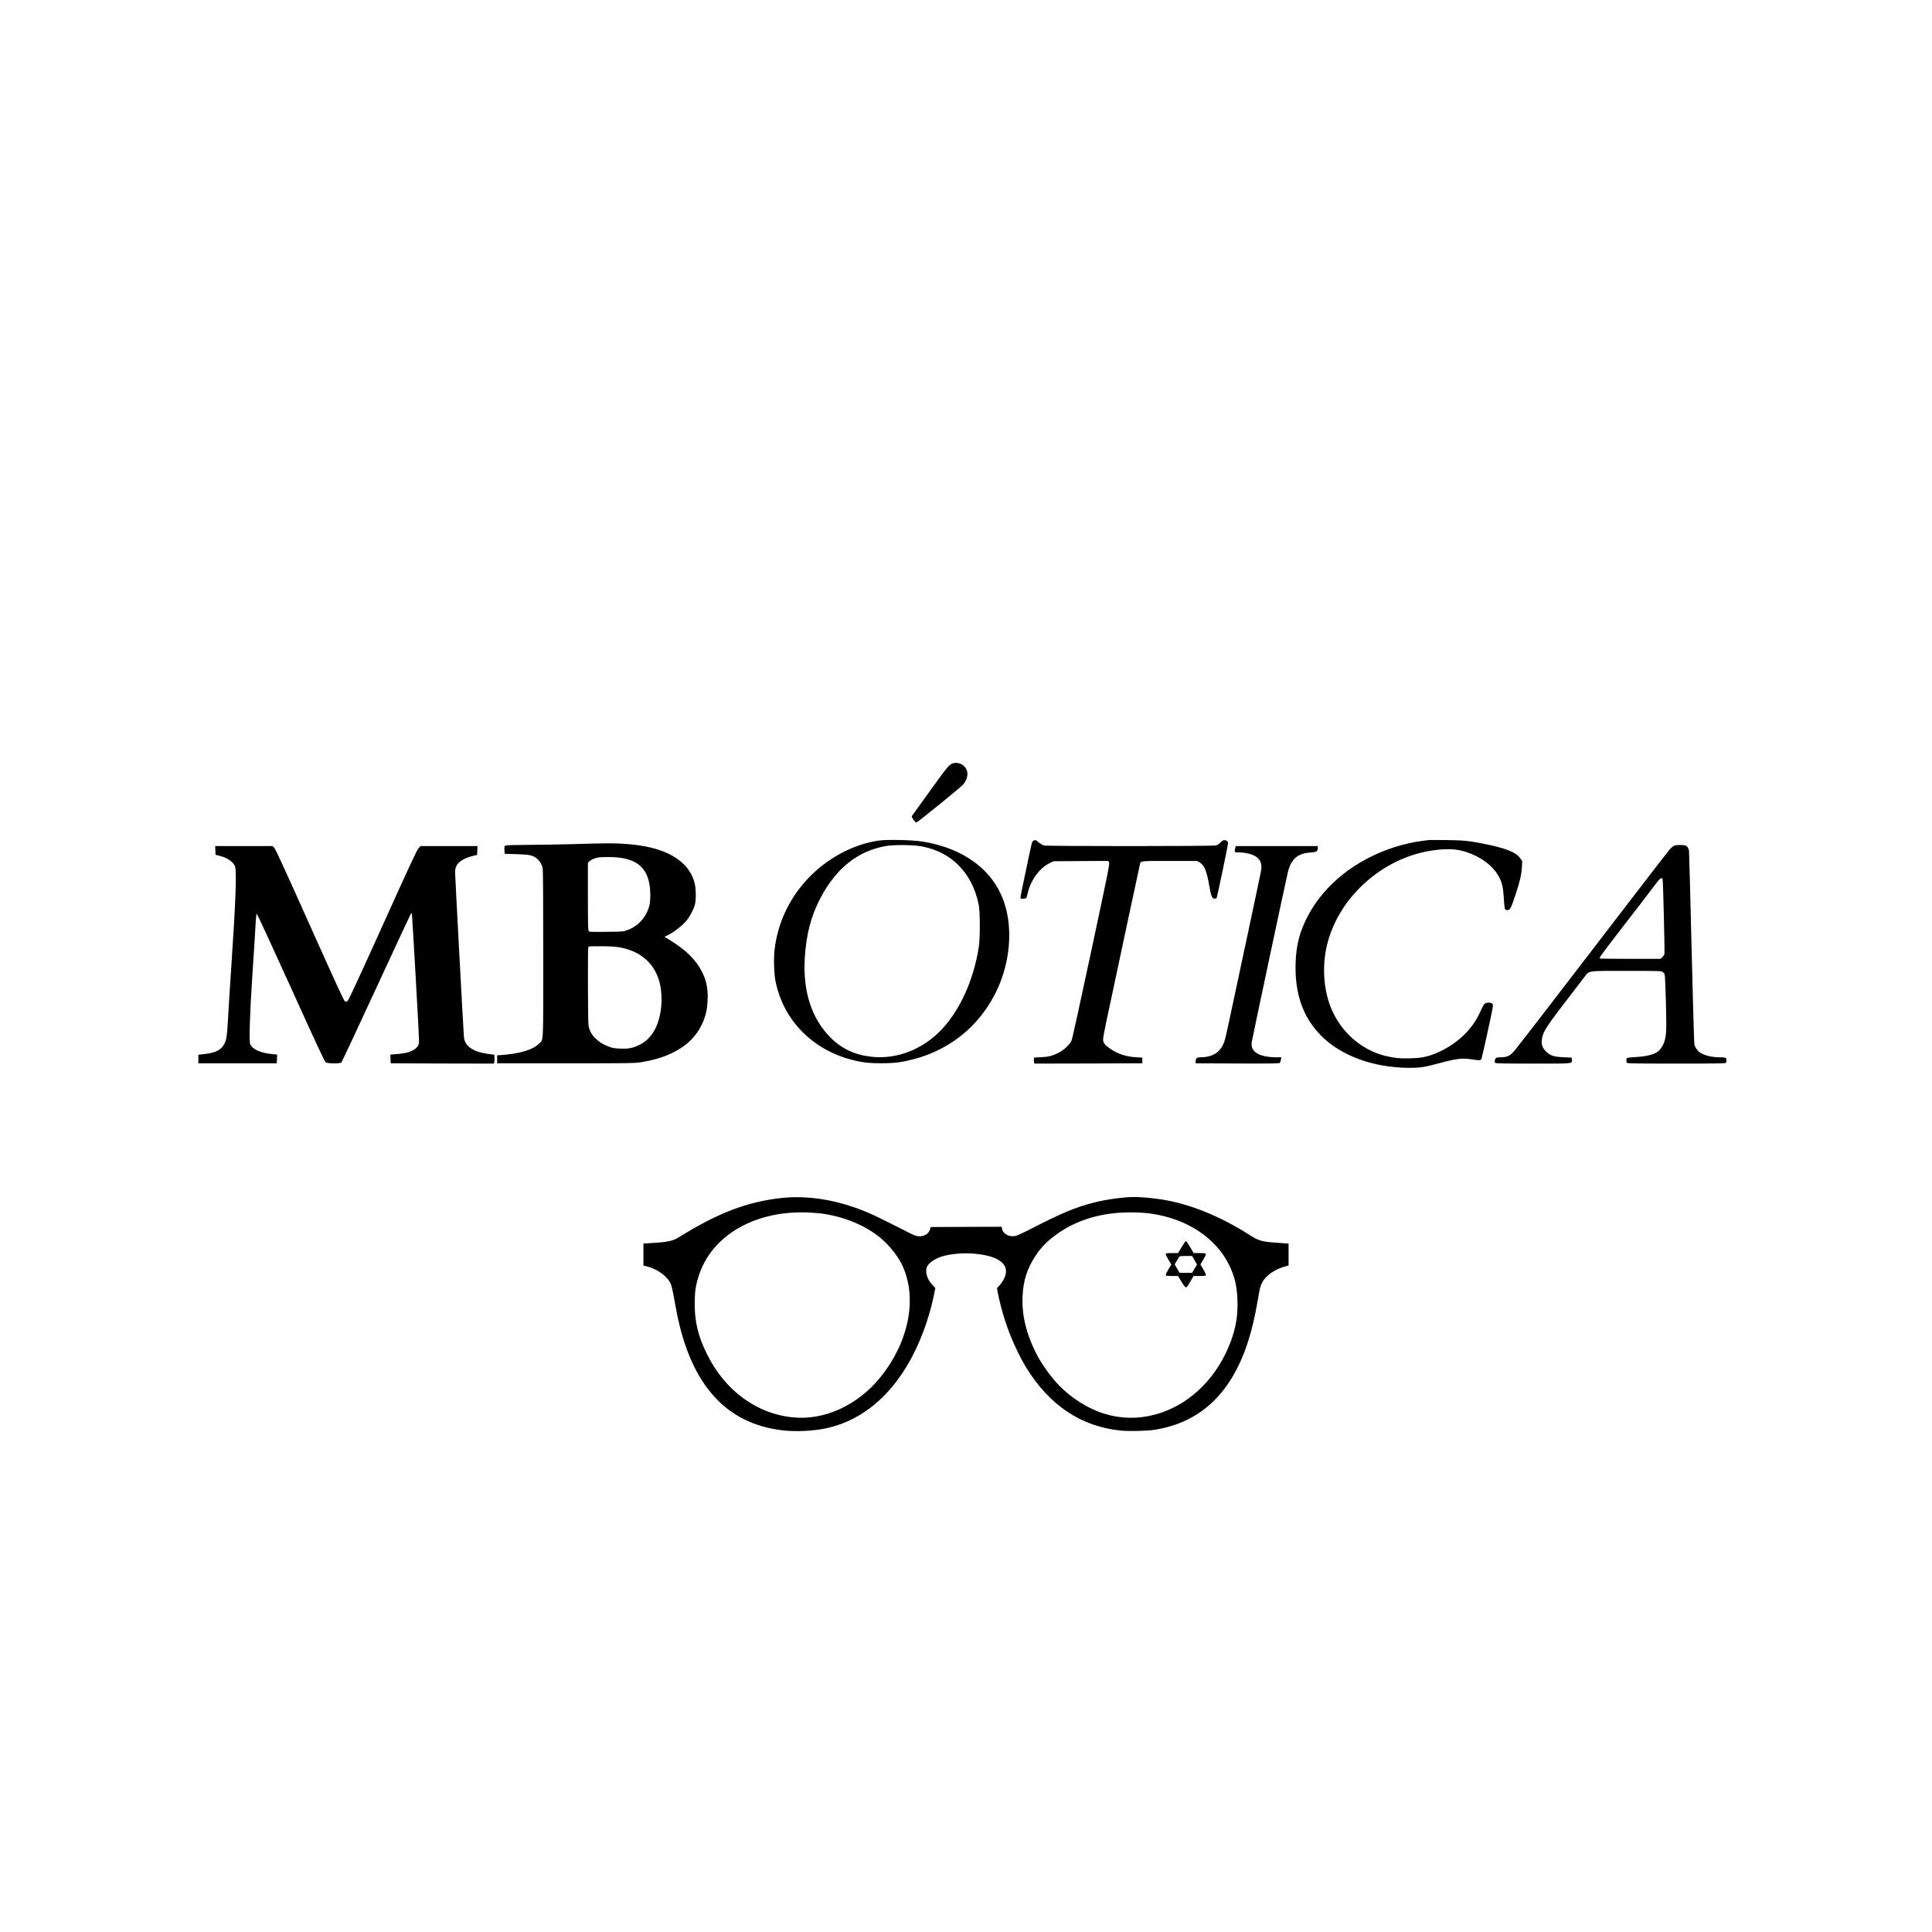
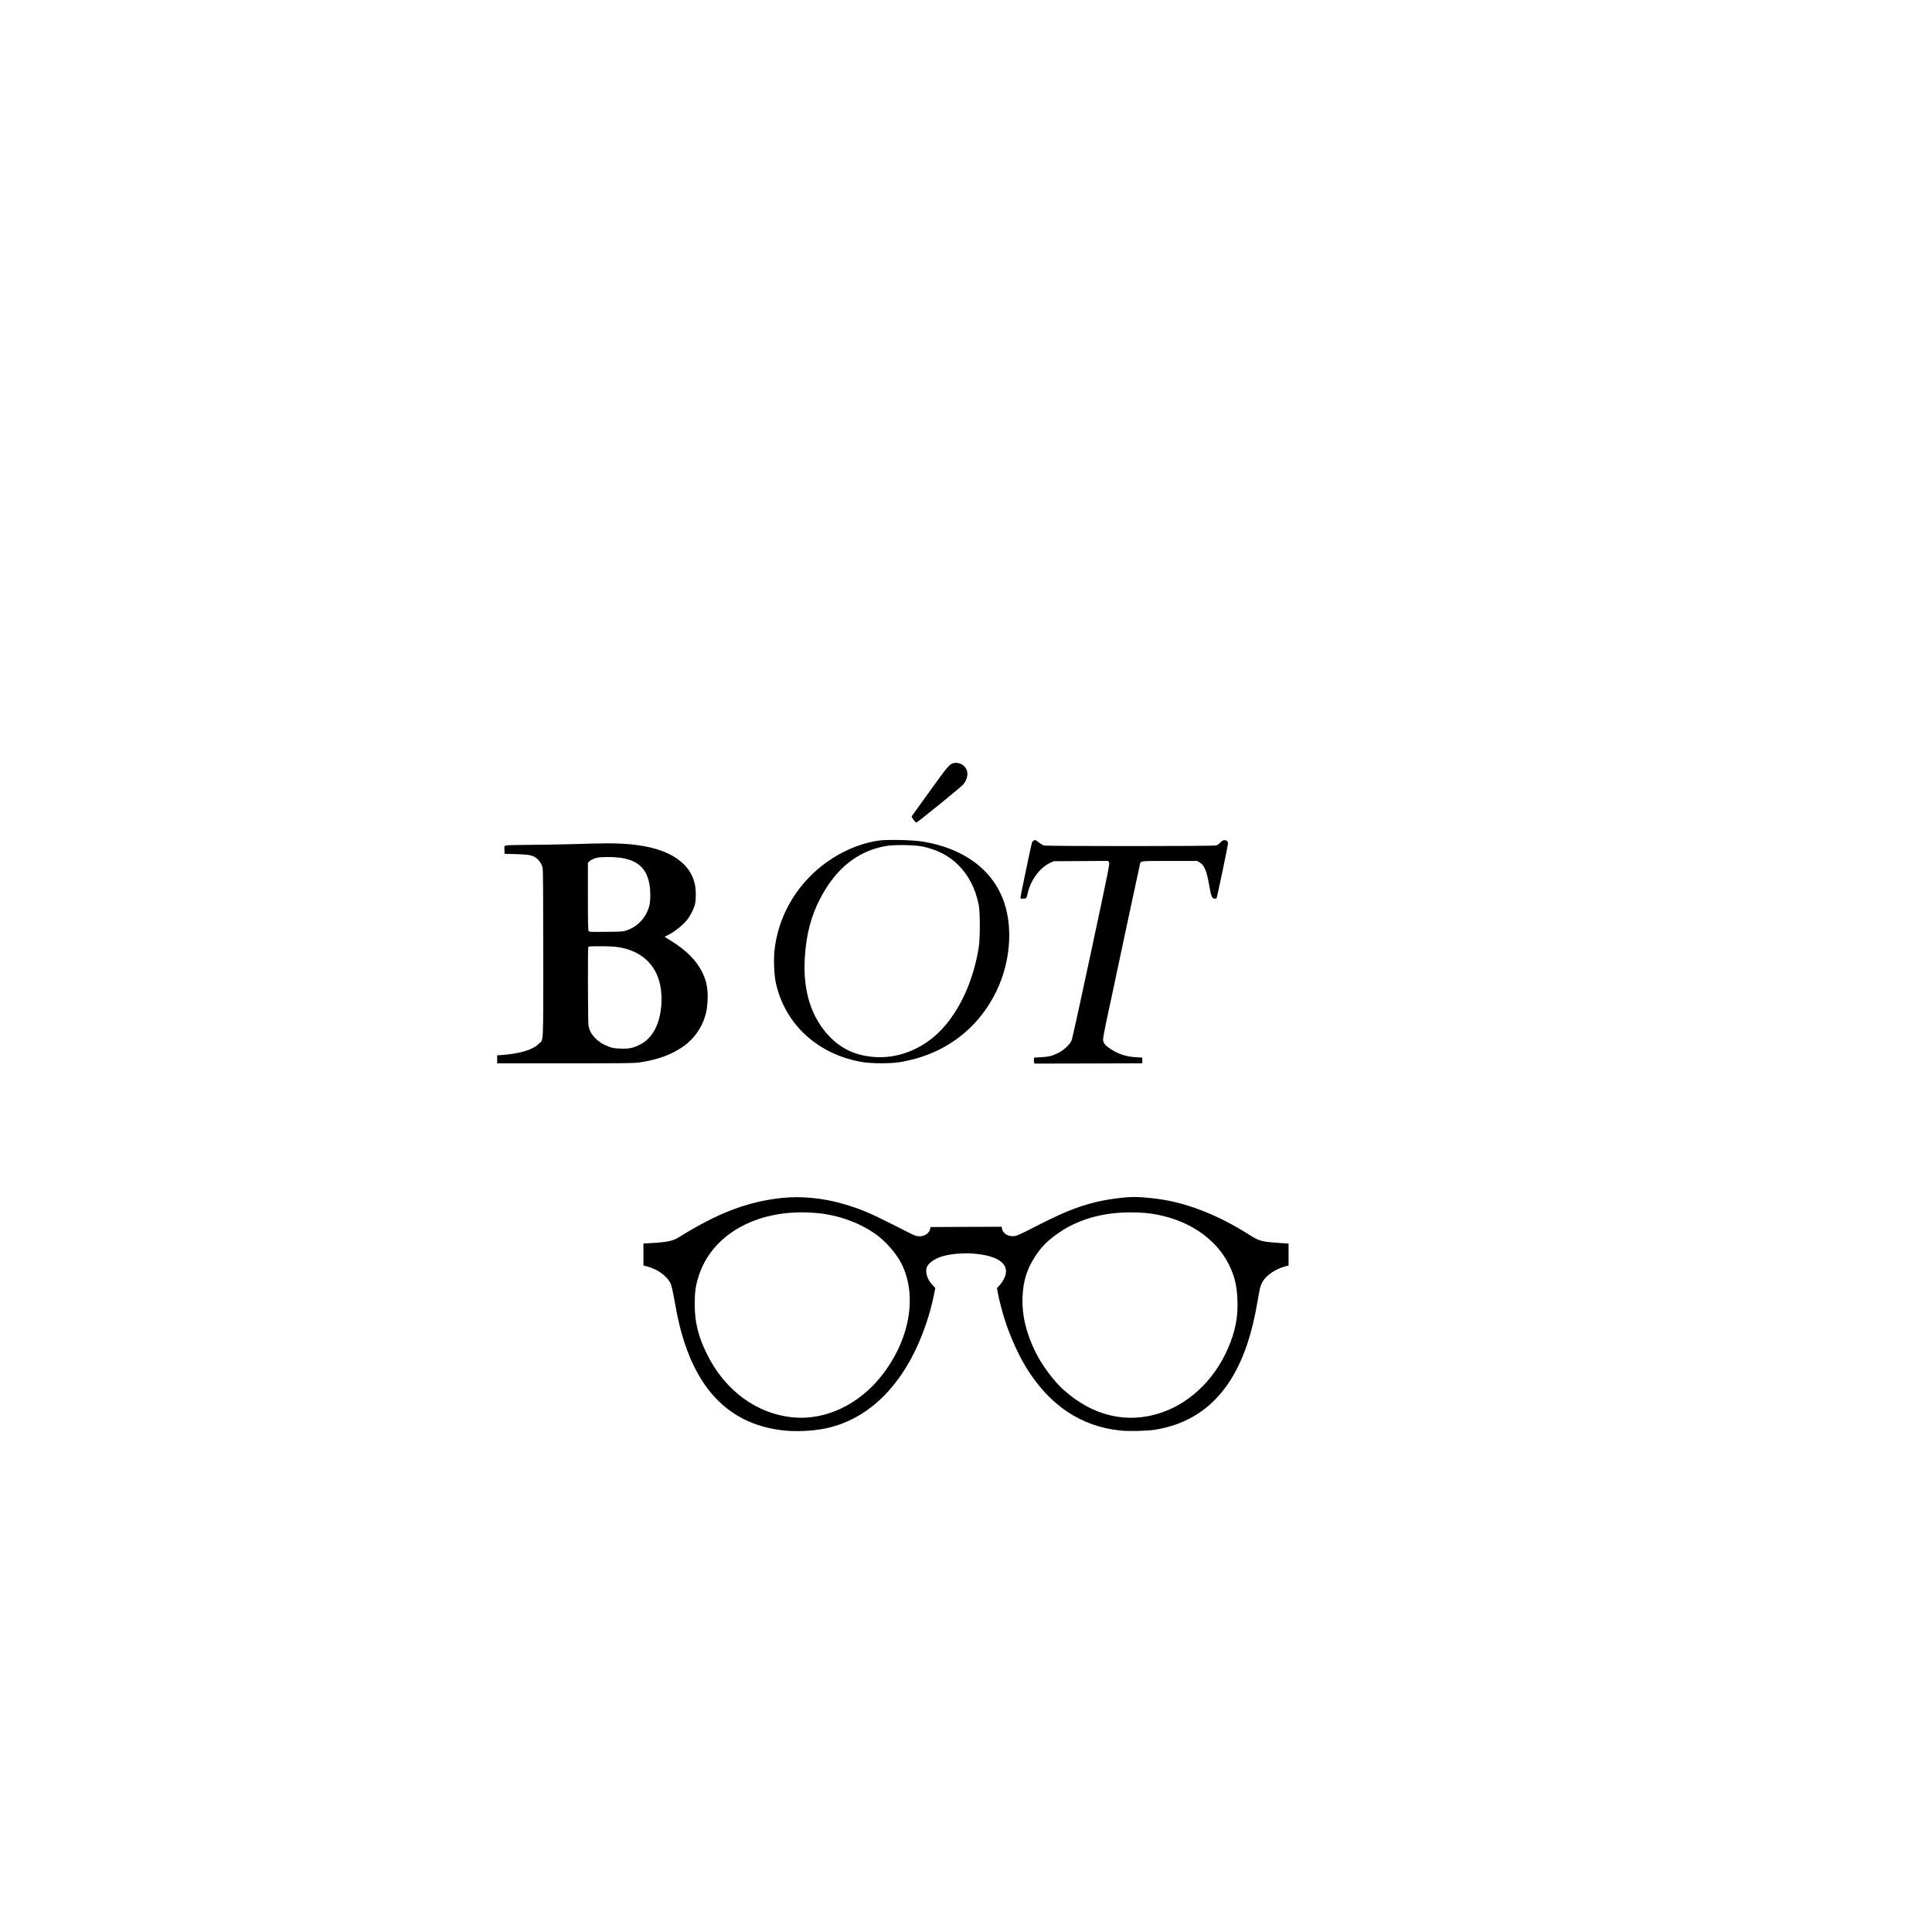
<svg xmlns="http://www.w3.org/2000/svg" version="1.0" width="3375pt" height="3375pt" viewBox="0 0 3375 3375" preserveAspectRatio="xMidYMid meet">
  <g transform="translate(0,3375) scale(0.1,-0.1)" fill="#000000" stroke="none">
    <path d="M16664 20420 c-78 -17 -99 -42 -439 -515 -159 -220 -292 -405 -297 -412 -10 -13 59 -111 79 -112 18 -1 787 623 822 668 78 98 93 209 38 288 -45 65 -130 99 -203 83z" />
    <path d="M15342 19065 c-428 -65 -859 -290 -1187 -620 -354 -355 -575 -816 -626 -1304 -16 -157 -6 -416 21 -546 156 -741 748 -1280 1540 -1402 153 -23 471 -23 620 1 769 123 1373 567 1701 1251 234 488 285 1077 133 1533 -190 573 -711 960 -1442 1073 -181 27 -618 36 -760 14z m780 -104 c258 -56 456 -160 621 -325 180 -180 296 -407 354 -691 26 -128 26 -590 0 -750 -92 -569 -322 -1079 -641 -1422 -328 -352 -785 -532 -1229 -484 -295 32 -524 140 -722 339 -330 333 -482 808 -446 1392 26 411 109 729 272 1040 273 520 650 822 1138 910 150 27 509 22 653 -9z" />
    <path d="M18063 19069 c-12 -4 -26 -16 -32 -27 -8 -16 -78 -341 -179 -832 -16 -80 -28 -148 -25 -152 7 -13 90 -9 100 5 6 6 18 45 26 84 49 220 204 436 374 520 l77 38 478 3 477 3 15 -24 c14 -21 -8 -132 -310 -1547 -203 -952 -333 -1542 -346 -1570 -35 -74 -143 -173 -240 -218 -103 -50 -163 -64 -303 -71 l-110 -6 -3 -29 c-2 -15 -1 -39 2 -52 l6 -24 943 2 942 3 0 50 0 50 -110 6 c-172 10 -311 55 -446 145 -96 64 -129 106 -129 166 0 27 25 164 55 306 31 141 82 383 115 537 109 520 471 2210 476 2227 15 49 3 48 516 48 l481 0 42 -25 c84 -49 126 -149 170 -410 30 -175 47 -219 89 -223 16 -2 32 0 37 5 10 10 201 924 201 961 1 33 -25 55 -63 55 -24 0 -40 -9 -69 -41 -23 -24 -53 -45 -76 -51 -53 -15 -2953 -15 -3006 -1 -20 6 -59 28 -85 48 -64 51 -65 51 -90 41z" />
-     <path d="M24950 19074 c-14 -2 -65 -9 -115 -15 -133 -16 -333 -61 -480 -109 -681 -222 -1221 -653 -1510 -1204 -140 -267 -203 -508 -212 -817 -17 -530 124 -939 434 -1260 345 -357 918 -570 1543 -573 196 -1 275 11 540 83 284 77 393 90 547 67 146 -23 171 -21 183 8 13 35 179 788 192 873 9 55 9 75 -1 86 -18 23 -75 30 -113 14 -35 -15 -36 -16 -116 -187 -145 -308 -442 -570 -801 -707 -128 -48 -226 -66 -402 -71 -185 -5 -291 6 -444 44 -426 108 -781 426 -950 852 -130 330 -151 745 -56 1114 211 814 957 1482 1806 1617 334 54 542 29 790 -93 191 -95 335 -228 409 -381 49 -98 63 -166 76 -350 13 -197 14 -203 45 -211 59 -15 77 15 160 268 77 232 103 346 111 483 l6 100 -33 49 c-74 108 -252 179 -634 255 -263 53 -368 63 -670 66 -154 2 -291 2 -305 -1z" />
    <path d="M10005 19004 c-236 -6 -591 -13 -787 -13 -209 -1 -367 -5 -383 -11 -25 -9 -26 -13 -23 -77 l3 -68 205 -6 c226 -7 277 -17 349 -69 52 -38 96 -107 110 -171 8 -34 11 -516 11 -1505 0 -1634 7 -1485 -77 -1568 -110 -109 -349 -178 -688 -199 l-40 -2 0 -70 0 -70 1195 0 c1102 0 1204 1 1310 18 291 46 513 124 710 252 221 142 376 363 436 623 23 96 33 264 23 372 -11 123 -39 221 -93 329 -109 215 -280 384 -568 561 -49 29 -88 54 -88 56 0 2 21 12 46 23 102 46 256 164 337 260 54 64 118 181 143 266 25 80 25 280 0 380 -100 410 -523 650 -1226 694 -196 13 -334 12 -905 -5z m805 -235 c314 -38 475 -173 531 -444 24 -113 25 -306 4 -390 -52 -204 -193 -363 -386 -433 -73 -27 -78 -27 -369 -30 -272 -3 -295 -2 -307 14 -10 14 -13 142 -13 604 l0 586 22 23 c25 28 92 59 151 70 61 13 269 13 367 0z m-14 -1564 c398 -59 663 -299 737 -665 44 -217 25 -481 -49 -678 -62 -167 -172 -296 -308 -362 -122 -60 -187 -73 -336 -68 -108 4 -136 9 -206 35 -101 38 -174 84 -242 154 -64 66 -100 136 -112 220 -10 70 -13 1320 -4 1357 6 22 7 22 211 22 133 0 242 -5 309 -15z" />
-     <path d="M29245 18976 c-17 -7 -51 -36 -76 -63 -25 -28 -362 -464 -749 -969 -1453 -1896 -1927 -2510 -1984 -2571 -67 -73 -117 -93 -227 -93 -59 0 -70 -3 -83 -22 -19 -27 -21 -59 -4 -76 9 -9 169 -12 659 -12 723 0 683 -4 677 69 l-3 36 -140 6 c-176 8 -235 28 -311 104 -65 65 -84 130 -66 227 24 131 77 210 573 853 72 94 150 196 174 227 81 104 34 98 726 98 543 0 604 -2 629 -17 16 -9 33 -27 39 -39 13 -29 36 -851 27 -989 -9 -161 -41 -253 -117 -339 -60 -69 -209 -112 -424 -122 -71 -4 -136 -11 -142 -17 -16 -12 -17 -69 -1 -85 9 -9 214 -12 863 -12 649 0 854 3 863 12 7 7 12 26 12 43 0 48 -14 55 -117 55 -156 0 -305 41 -371 103 -30 28 -61 78 -73 119 -5 18 -27 778 -49 1688 -22 910 -42 1674 -45 1698 -4 23 -17 55 -30 70 -22 25 -29 27 -112 30 -58 1 -98 -2 -118 -12z m-201 -582 c9 -24 39 -1279 32 -1310 -4 -15 -21 -40 -38 -56 l-30 -28 -527 0 c-290 0 -531 3 -534 6 -3 4 -1 16 5 28 15 29 277 374 528 696 114 146 271 351 349 455 79 105 152 198 163 208 25 21 44 22 52 1z" />
-     <path d="M3762 18894 l3 -76 71 -18 c138 -35 239 -105 270 -186 31 -83 11 -625 -66 -1759 -22 -319 -46 -710 -55 -870 -17 -326 -26 -387 -63 -463 -55 -113 -150 -163 -349 -185 l-108 -12 0 -75 0 -75 685 0 685 0 3 77 3 76 -78 7 c-206 18 -356 85 -393 176 -20 48 -6 517 34 1134 35 527 50 762 64 1014 4 72 11 126 18 128 5 2 273 -578 595 -1288 438 -969 590 -1295 609 -1307 34 -23 251 -25 274 -2 8 8 283 596 611 1305 328 710 600 1294 605 1299 6 6 11 4 15 -5 6 -16 125 -2112 125 -2205 0 -75 -8 -100 -46 -138 -65 -64 -173 -98 -357 -111 l-98 -7 3 -76 3 -77 902 -3 903 -2 5 23 c4 13 5 48 3 78 l-3 54 -60 8 c-198 25 -308 63 -385 133 -53 48 -79 99 -86 171 -9 97 -154 2808 -154 2875 0 77 23 131 74 176 53 47 145 90 234 110 l77 18 3 77 3 77 -497 0 -497 0 -36 -38 c-29 -31 -156 -305 -626 -1346 -422 -935 -597 -1312 -613 -1323 -17 -12 -28 -13 -45 -6 -18 8 -151 296 -616 1334 -445 996 -600 1331 -622 1352 l-29 27 -501 0 -500 0 3 -76z" />
-     <path d="M21580 18944 c-6 -14 -10 -39 -10 -55 0 -29 0 -29 63 -29 82 0 175 -16 241 -40 127 -48 179 -138 157 -274 -7 -39 -117 -564 -246 -1166 -129 -602 -264 -1234 -300 -1405 -82 -384 -89 -414 -126 -487 -70 -138 -201 -208 -390 -208 -59 0 -79 -15 -82 -65 l-2 -40 731 -3 c592 -2 734 0 742 11 6 7 14 32 18 55 l7 42 -74 0 c-309 0 -468 94 -443 262 10 69 613 2905 635 2986 59 220 173 316 388 329 108 7 131 20 131 78 l0 35 -715 0 -715 0 -10 -26z" />
    <path d="M13665 12824 c-609 -66 -1120 -260 -1805 -687 -108 -67 -205 -87 -497 -103 l-123 -7 0 -193 0 -192 52 -12 c186 -45 363 -171 423 -302 14 -32 36 -122 55 -228 17 -96 42 -231 56 -300 250 -1243 859 -1918 1834 -2035 238 -29 542 -15 775 35 789 172 1406 820 1748 1840 55 164 98 324 132 488 l24 122 -48 51 c-84 88 -125 199 -107 292 14 75 125 162 263 206 147 47 386 69 573 51 444 -40 634 -196 523 -431 -16 -35 -51 -88 -78 -117 l-48 -53 12 -75 c17 -103 82 -355 130 -500 90 -277 233 -593 365 -809 407 -664 961 -1035 1650 -1105 147 -15 461 -8 599 14 788 125 1324 624 1618 1506 73 220 129 454 184 775 36 210 42 232 77 297 61 115 222 227 391 273 l67 18 0 191 0 192 -172 12 c-308 22 -338 30 -524 148 -508 321 -1024 530 -1504 608 -148 25 -375 46 -486 46 -189 0 -486 -40 -709 -96 -325 -82 -574 -186 -1136 -476 -103 -53 -210 -101 -240 -108 -108 -24 -218 34 -235 125 l-6 35 -621 -2 -621 -3 -9 -38 c-21 -88 -131 -143 -234 -118 -51 13 -46 11 -433 208 -388 197 -562 269 -851 353 -356 102 -733 139 -1064 104z m686 -273 c388 -52 759 -204 1025 -422 142 -116 294 -301 370 -450 288 -570 145 -1353 -364 -1985 -392 -487 -968 -755 -1517 -705 -645 58 -1205 470 -1520 1116 -150 307 -209 552 -209 865 0 213 15 320 71 494 229 712 994 1150 1928 1104 77 -4 174 -11 216 -17z m5754 -1 c632 -91 1138 -426 1370 -905 95 -198 135 -368 142 -616 8 -263 -26 -469 -119 -719 -222 -597 -672 -1056 -1214 -1239 -592 -199 -1191 -60 -1701 397 -175 156 -376 425 -491 657 -169 341 -242 652 -229 975 11 273 78 486 222 705 112 172 237 294 434 425 303 203 680 319 1096 338 156 8 368 0 490 -18z" />
-     <path d="M20642 11965 l-63 -105 -105 0 c-78 0 -106 -3 -110 -13 -3 -8 18 -53 46 -100 l52 -86 -52 -87 c-28 -47 -49 -93 -46 -100 4 -11 31 -14 110 -14 l105 0 58 -97 c39 -64 66 -99 79 -101 15 -2 32 20 77 98 l58 100 105 0 c81 0 106 3 110 14 3 8 -17 53 -45 101 l-51 86 51 85 c28 47 48 91 45 99 -4 12 -27 15 -110 15 l-104 0 -62 105 c-34 58 -67 105 -74 105 -6 0 -39 -47 -74 -105z m226 -231 l43 -75 -44 -72 -43 -72 -109 0 -109 0 -43 73 -43 74 36 61 c21 34 42 68 47 75 6 8 42 12 116 12 l106 0 43 -76z" />
  </g>
</svg>